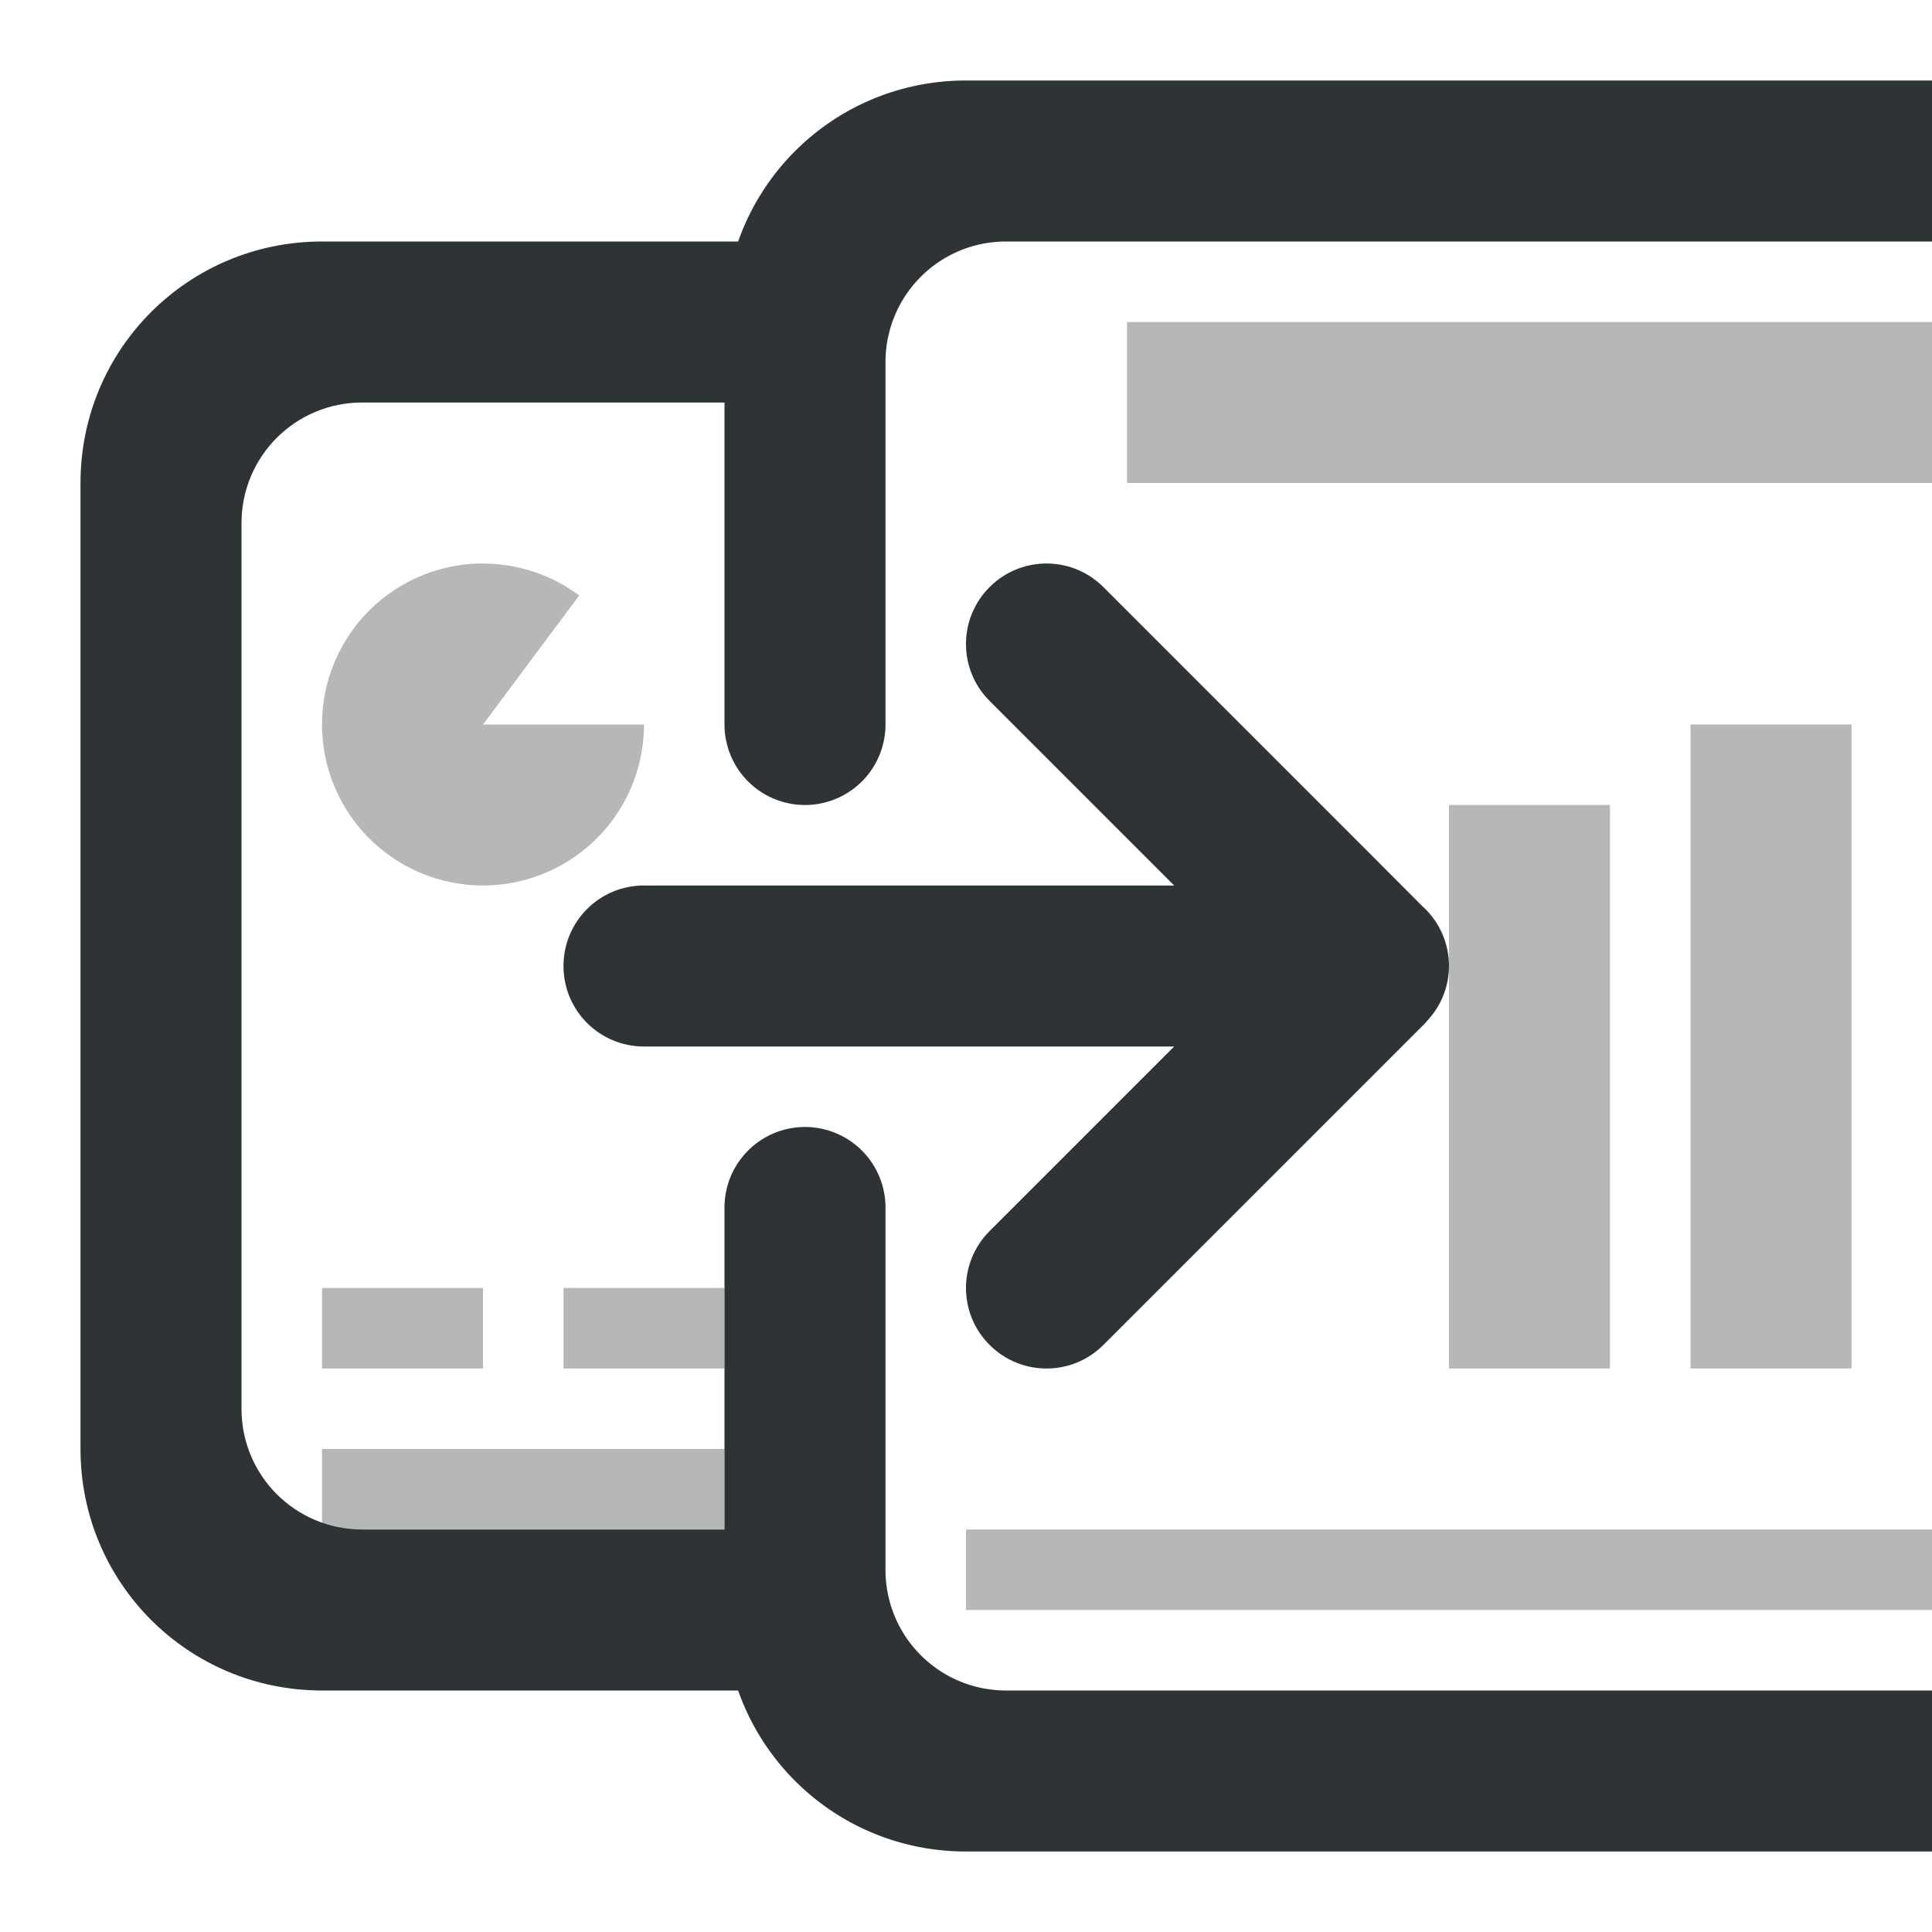
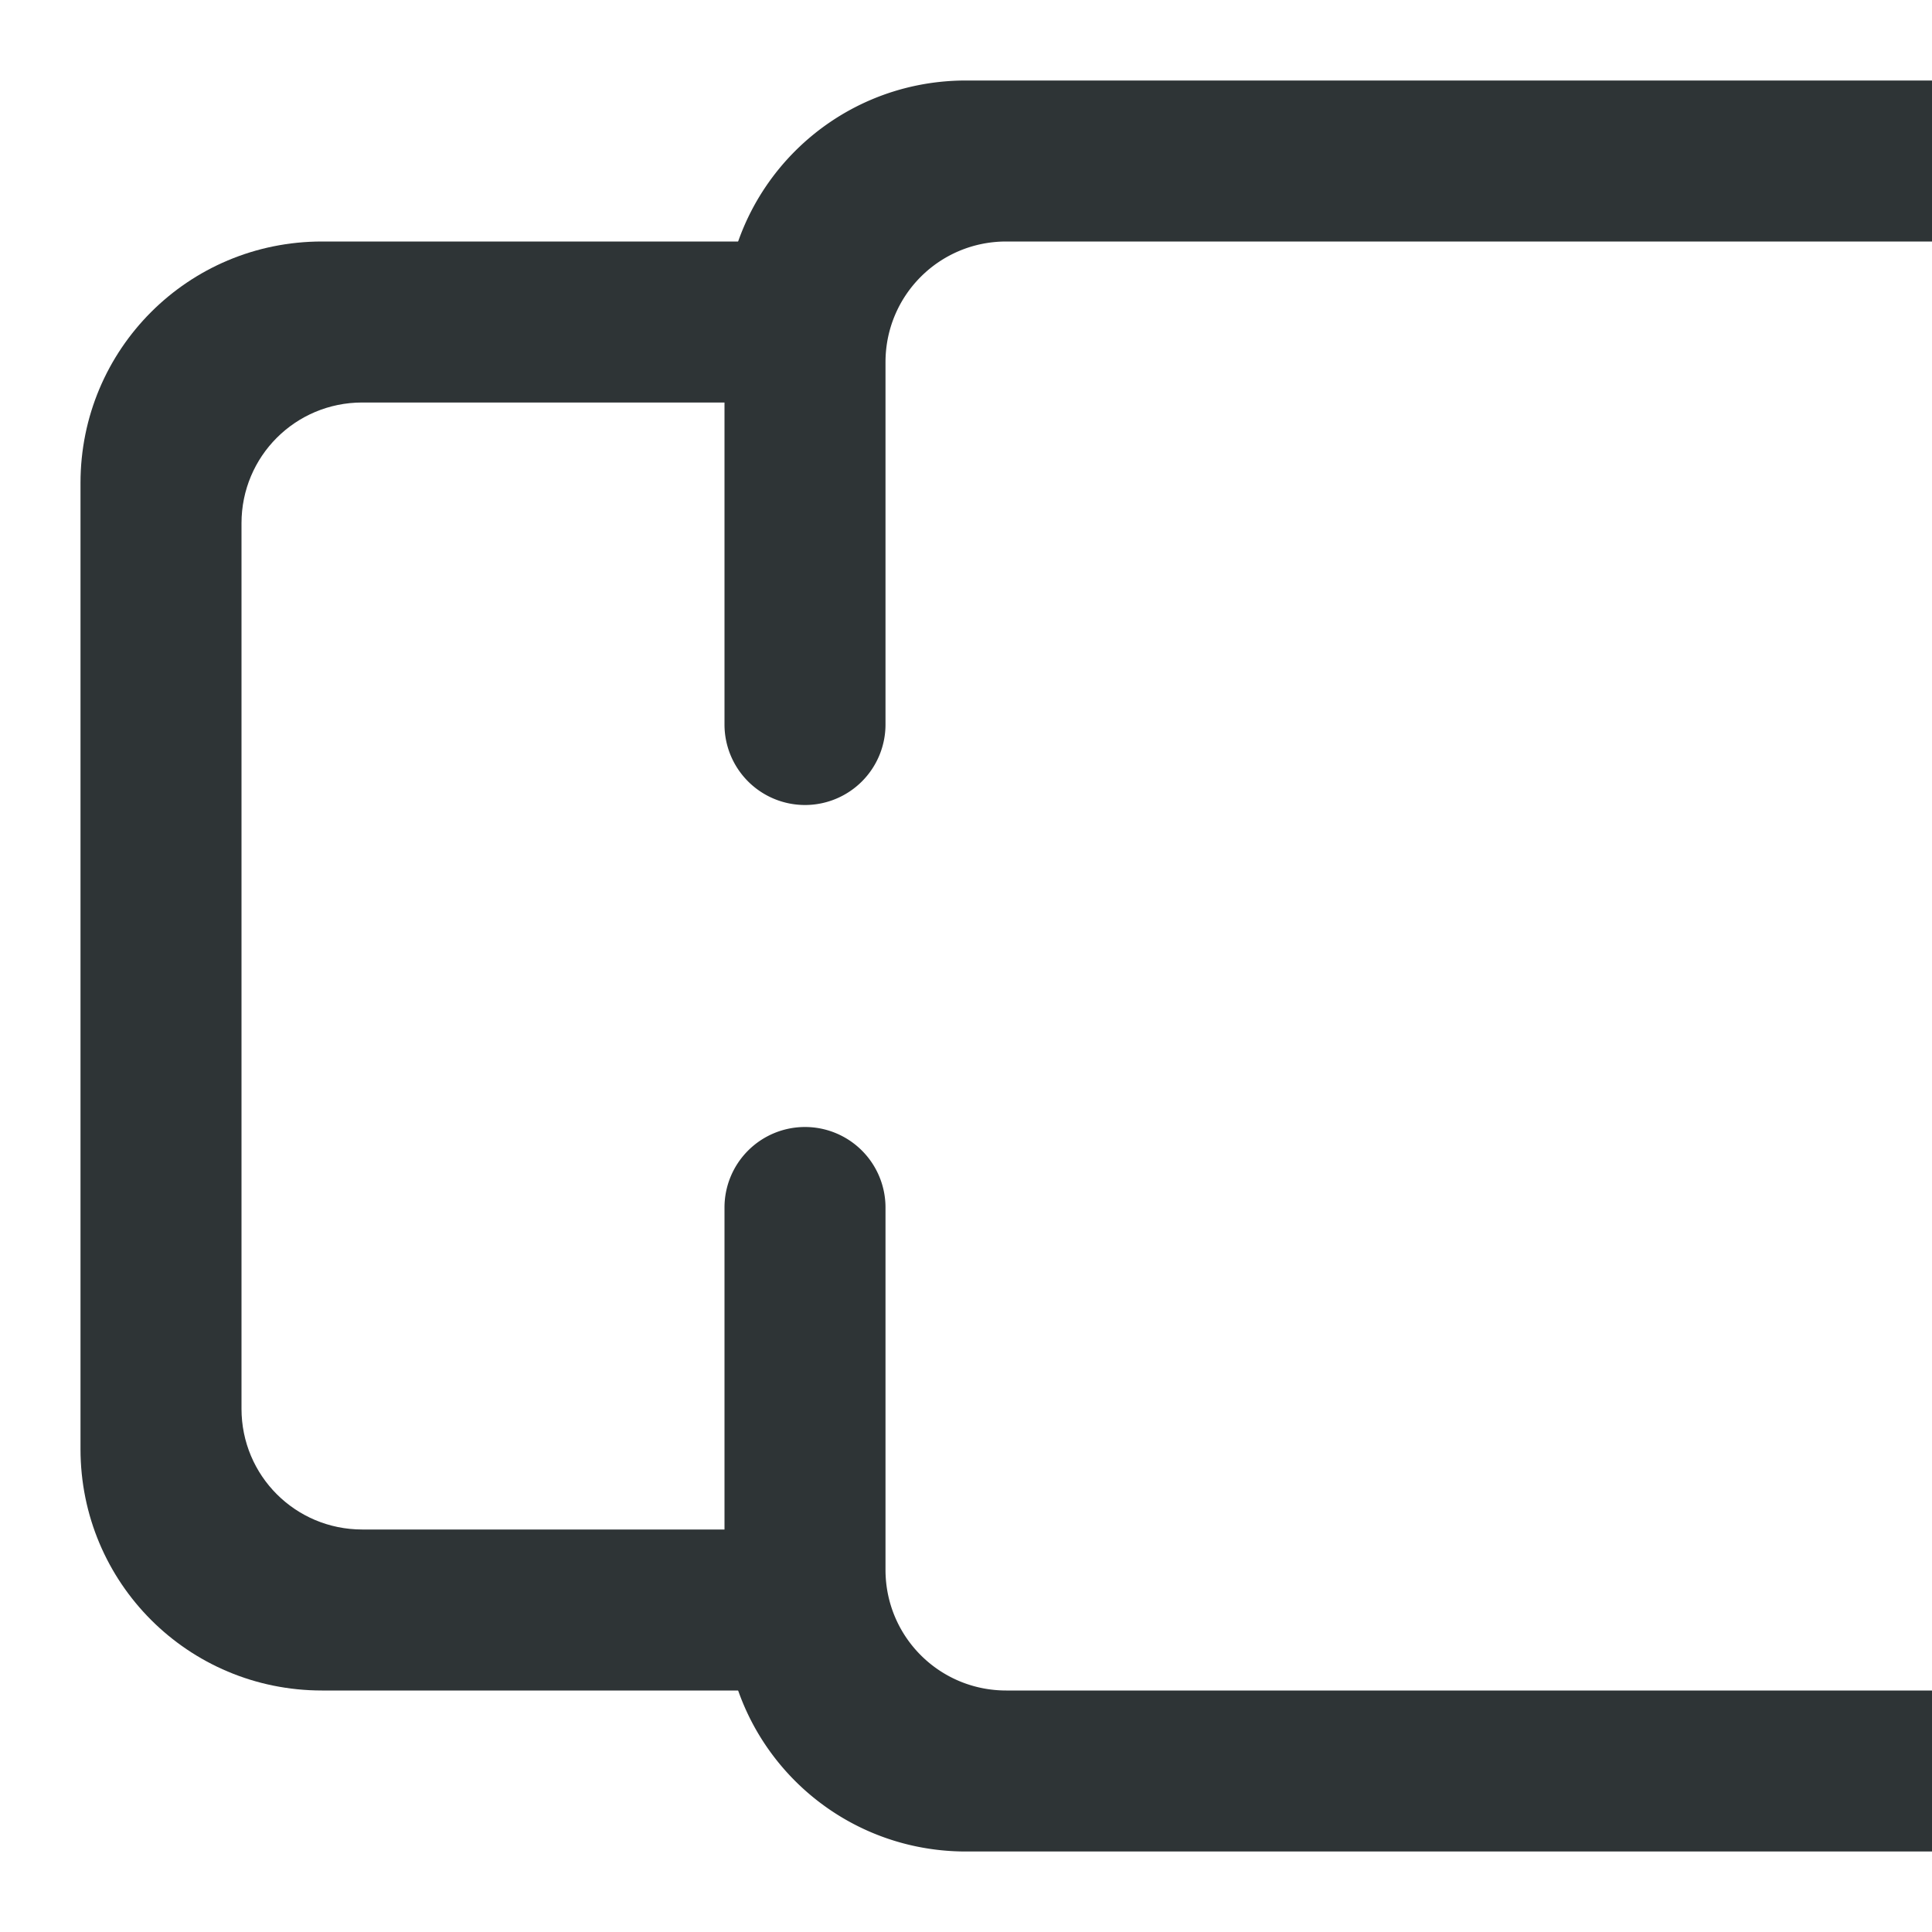
<svg xmlns="http://www.w3.org/2000/svg" viewBox="0 0 24 24">
  <g fill="#2e3436">
-     <path d="m14 4v2h10v-2zm-7.994 3a2 2 0 0 0 -1.291.467 2 2 0 0 0 -.502 2.43 2 2 0 0 0 2.248 1.049 2 2 0 0 0 1.539-1.945h-2l1.195-1.604a2 2 0 0 0 -1.189-.396zm14.994 2v8h2v-8zm-3 1v7h2v-7zm-14 6v1h2v-1zm3 0v1h2v-1zm-3 2v1h5v-1zm8 1v1h12v-1z" opacity=".35" />
    <path d="m4 3c-1.662 0-3 1.338-3 3v12c0 1.662 1.338 3 3 3h6v-2h-5.5c-.831 0-1.5-.669-1.5-1.5v-11c0-.831.669-1.5 1.5-1.5h5.5v-2z" />
    <path d="m12 1c-1.662 0-3 1.338-3 3v5a1 1 0 0 0 1 1 1 1 0 0 0 1-1v-4.5c0-.831.669-1.5 1.5-1.5h11.5v-2zm-2 13a1 1 0 0 0 -1 1v5c0 1.662 1.338 3 3 3h12v-2h-11.5c-.831 0-1.5-.669-1.5-1.5v-4.5a1 1 0 0 0 -1-1z" />
-     <path d="m13 7c-.256 0-.512.098-.707.293-.391.391-.391 1.024 0 1.414l2.293 2.293h-6.586c-.554 0-1 .446-1 1s.446 1 1 1h6.586l-2.293 2.293c-.391.391-.391 1.024 0 1.414.391.391 1.024.391 1.414 0l3.293-3.293.717-.717v-.004c.181-.186.282-.434.283-.693-0-.27-.109-.529-.303-.717l-.025-.023-.672-.674-3.293-3.293c-.195-.195-.451-.293-.707-.293z" />
  </g>
</svg>